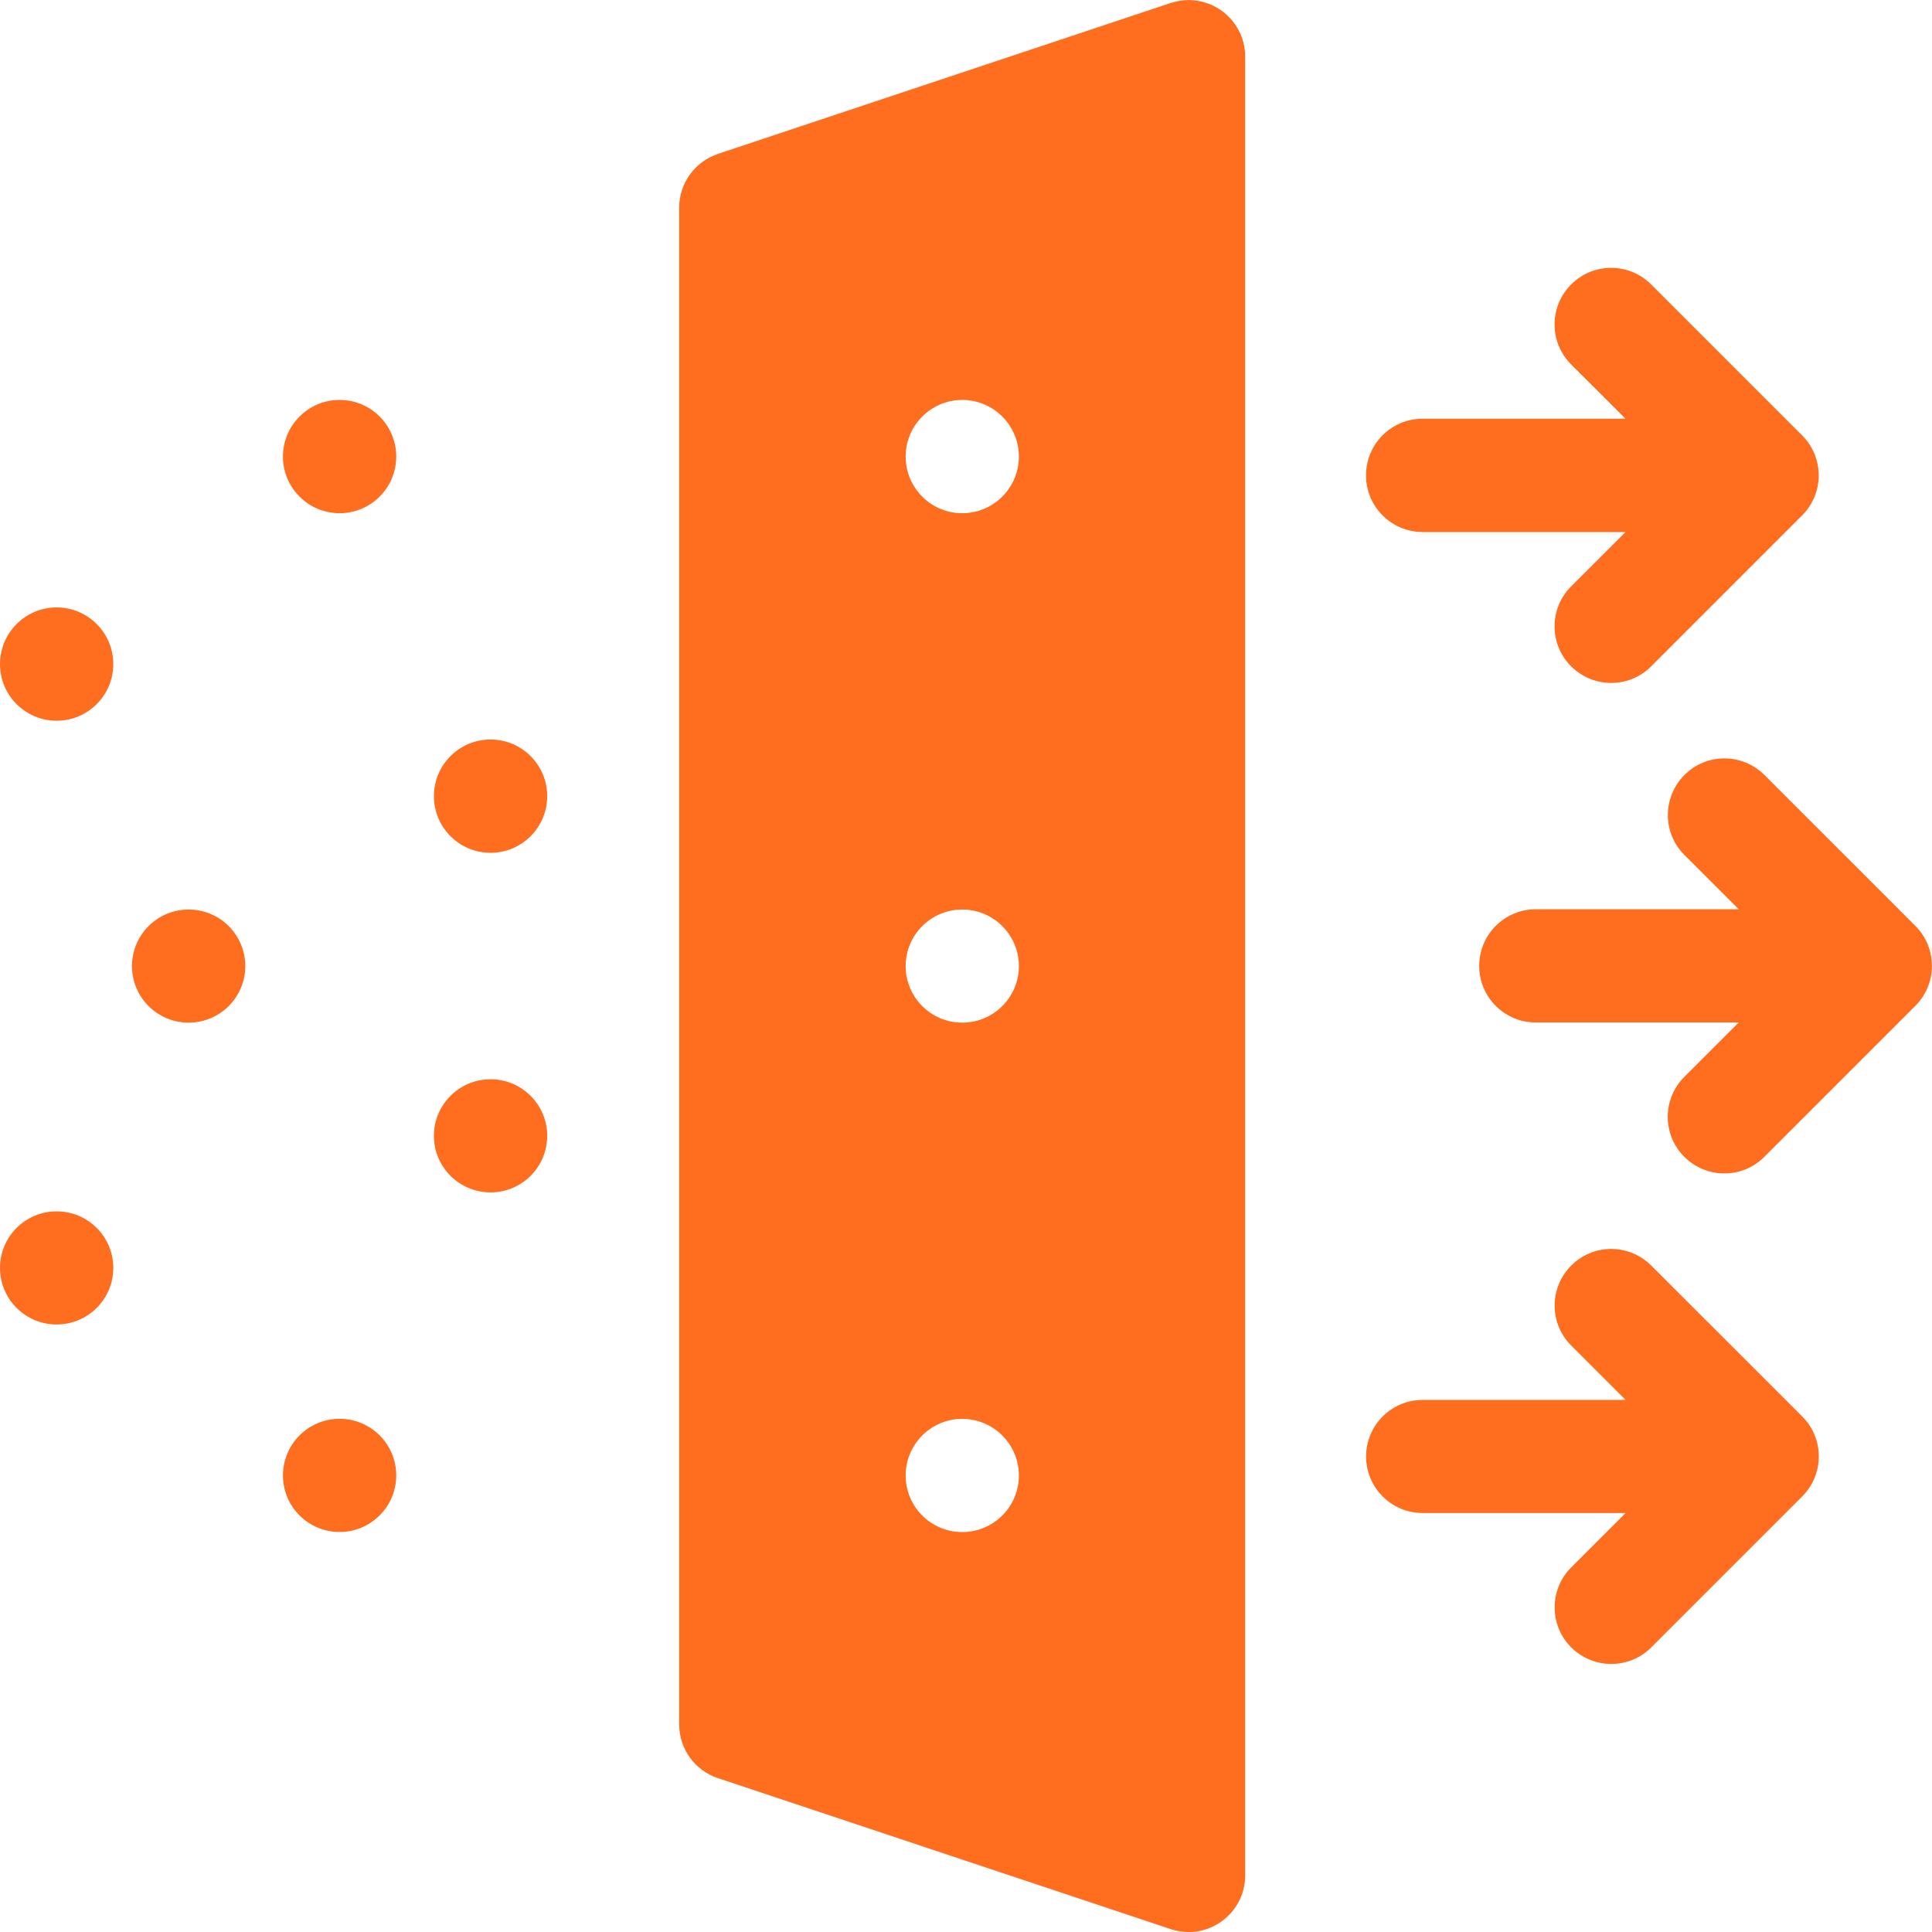
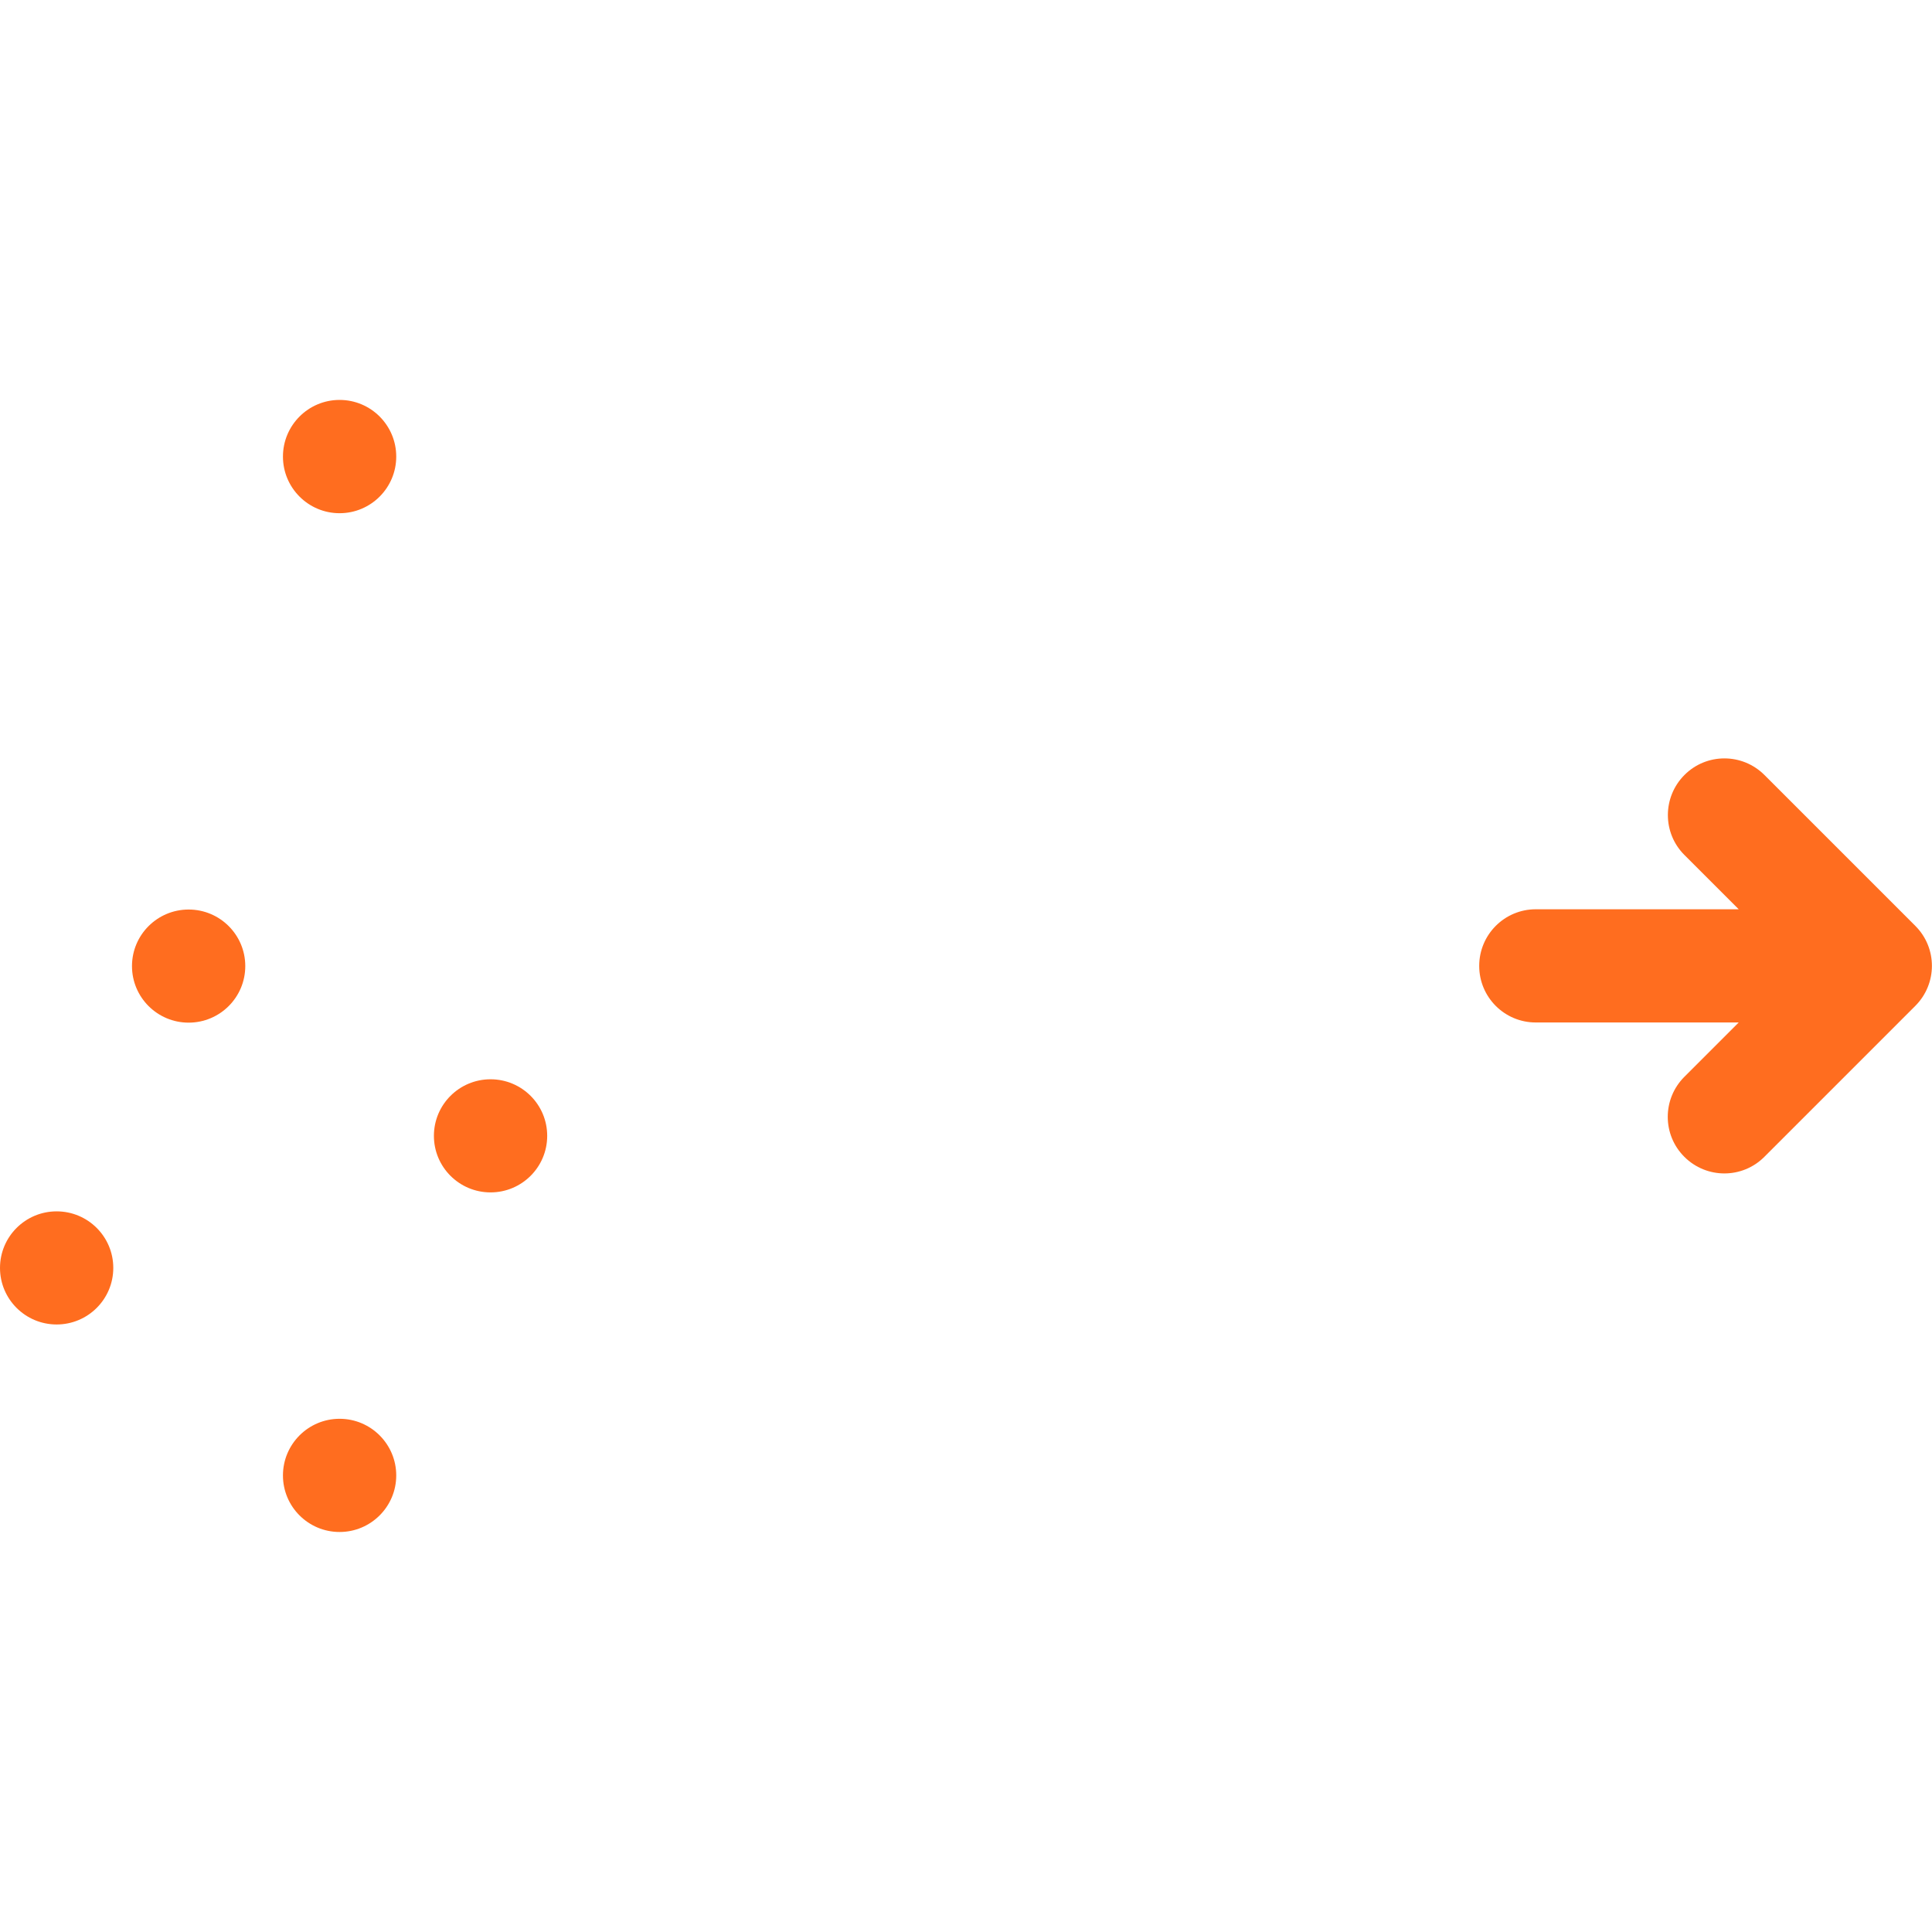
<svg xmlns="http://www.w3.org/2000/svg" fill="none" height="22" viewBox="0 0 22 22" width="22">
  <g fill="#ff6d1f">
-     <path d="m16.199 6.059h2.311l-.619.618c-.252.252-.252.66 0 .911s.66.252.911 0l1.719-1.719c.252-.252.252-.66 0-.911l-1.719-1.719c-.252-.252-.66-.252-.911 0-.252.252-.252.66 0 .911l.619.618h-2.311c-.356 0-.644.289-.644.645s.289.645.644.645z" />
    <path d="m21.811 10.544-1.719-1.719c-.252-.252-.66-.252-.911 0s-.252.66 0 .911l.618.618h-2.311c-.356 0-.644.289-.644.645 0 .356.288.644.644.644h2.311l-.619.619c-.252.252-.252.66 0 .911.252.252.66.252.911 0l1.719-1.719c.252-.252.252-.66 0-.911z" />
-     <path d="m18.803 14.411c-.252-.252-.66-.252-.911 0-.252.252-.252.66 0 .911l.619.619h-2.311c-.356 0-.644.289-.644.644 0 .356.289.644.644.644h2.311l-.619.619c-.252.252-.252.66 0 .911s.66.252.911 0l1.719-1.719c.252-.252.252-.66 0-.911z" />
-     <path d="m.645 8.207c.356 0 .645-.289.645-.645 0-.356-.289-.645-.645-.645-.356 0-.645.289-.645.645 0 .356.289.645.645.645z" />
    <path d="m3.867 5.844c.356 0 .645-.289.645-.645 0-.356-.289-.645-.645-.645-.356 0-.645.289-.645.645 0 .356.289.645.645.645z" />
-     <path d="m5.586 9.711c.356 0 .645-.289.645-.645 0-.356-.289-.645-.645-.645-.356 0-.645.289-.645.645 0 .356.289.645.645.645z" />
    <path d="m.645 15.082c.356 0 .645-.288.645-.644s-.289-.644-.645-.644c-.356 0-.645.288-.645.644s.289.644.645.644z" />
    <path d="m3.867 17.445c.356 0 .645-.289.645-.644 0-.356-.289-.645-.645-.645-.356 0-.645.289-.645.645 0 .356.289.644.645.644z" />
    <path d="m5.586 13.578c.356 0 .645-.288.645-.644s-.289-.644-.645-.644c-.356 0-.645.288-.645.644s.289.644.645.644z" />
    <path d="m2.148 11.645c.356 0 .645-.288.645-.644s-.289-.644-.645-.644c-.356 0-.645.288-.645.644s.289.644.645.644z" />
-     <path d="m13.331.034-5.156 1.719c-.263.088-.441.334-.441.611v17.272c0 .278.177.524.441.612l5.156 1.719c.417.139.848-.172.848-.611v-20.71c0-.44-.431-.751-.848-.611zm-2.374 17.412c-.356 0-.644-.289-.644-.644 0-.356.289-.645.644-.645.356 0 .645.289.645.645 0 .356-.289.644-.645.644zm0-5.801c-.356 0-.644-.289-.644-.644 0-.356.289-.644.644-.644.356 0 .645.288.645.644 0 .356-.289.644-.645.644zm0-5.801c-.356 0-.644-.289-.644-.645 0-.356.289-.645.644-.645.356 0 .645.289.645.645 0 .356-.289.645-.645.645z" />
  </g>
</svg>